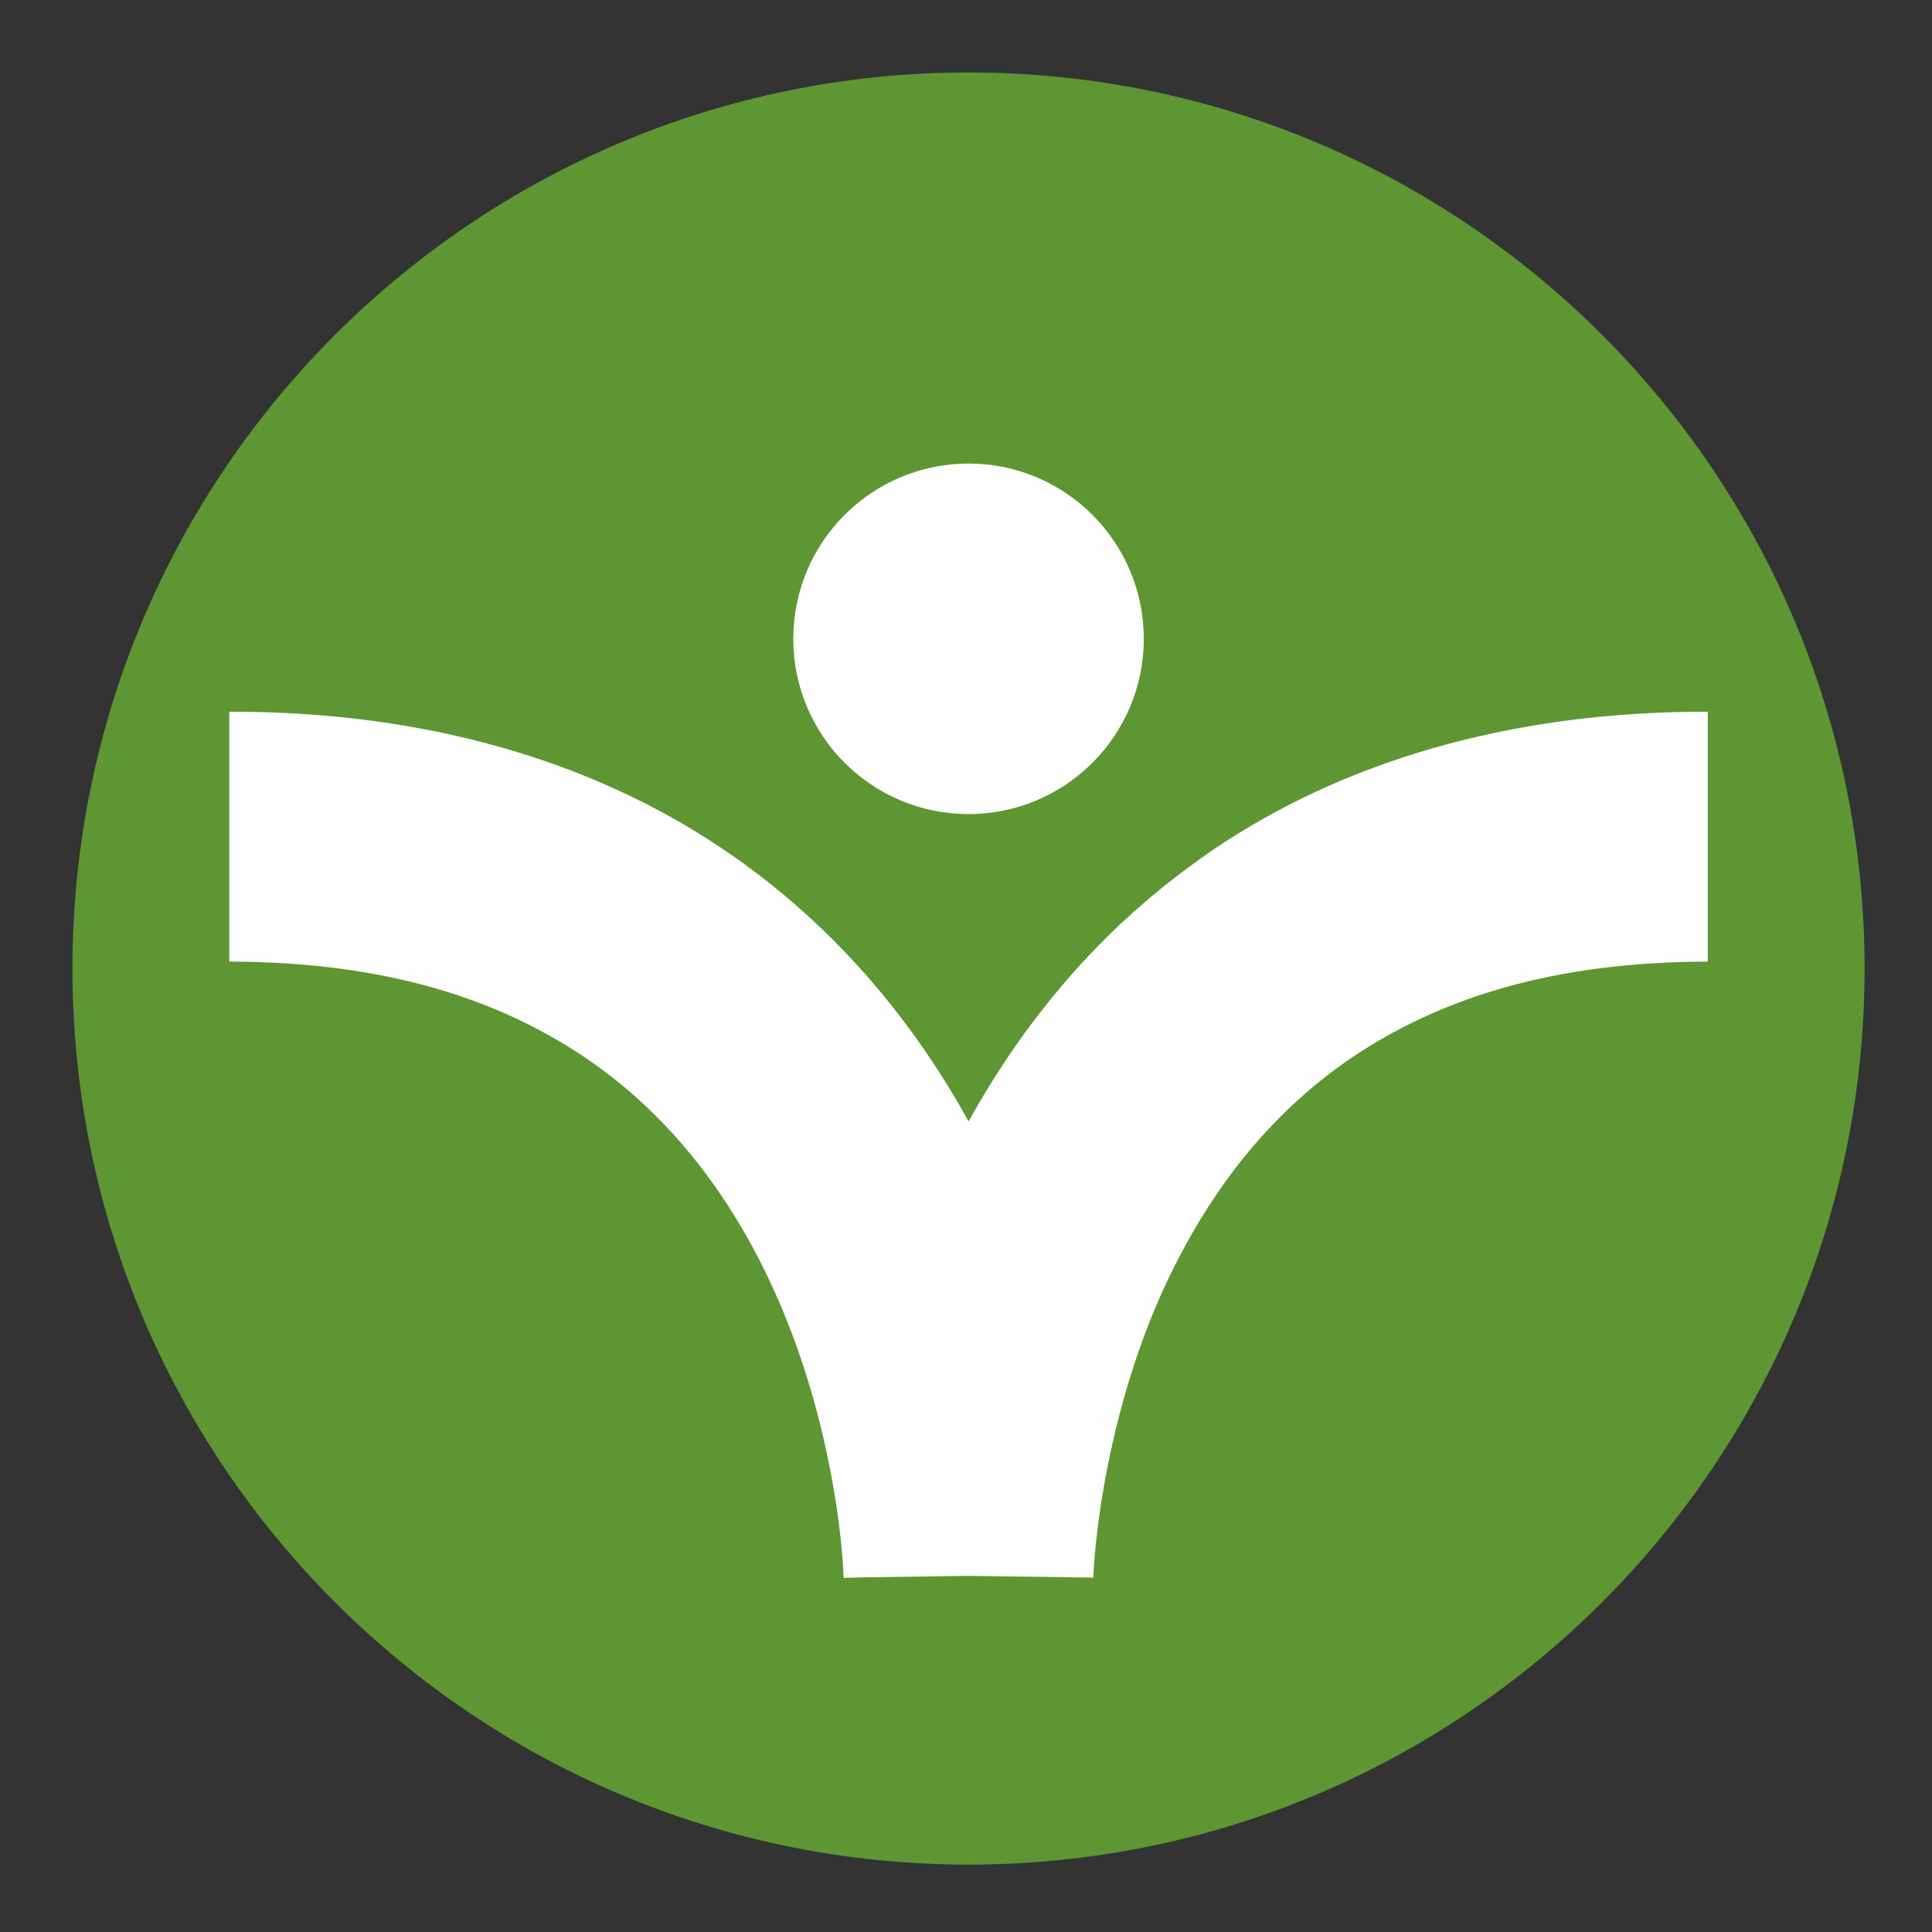
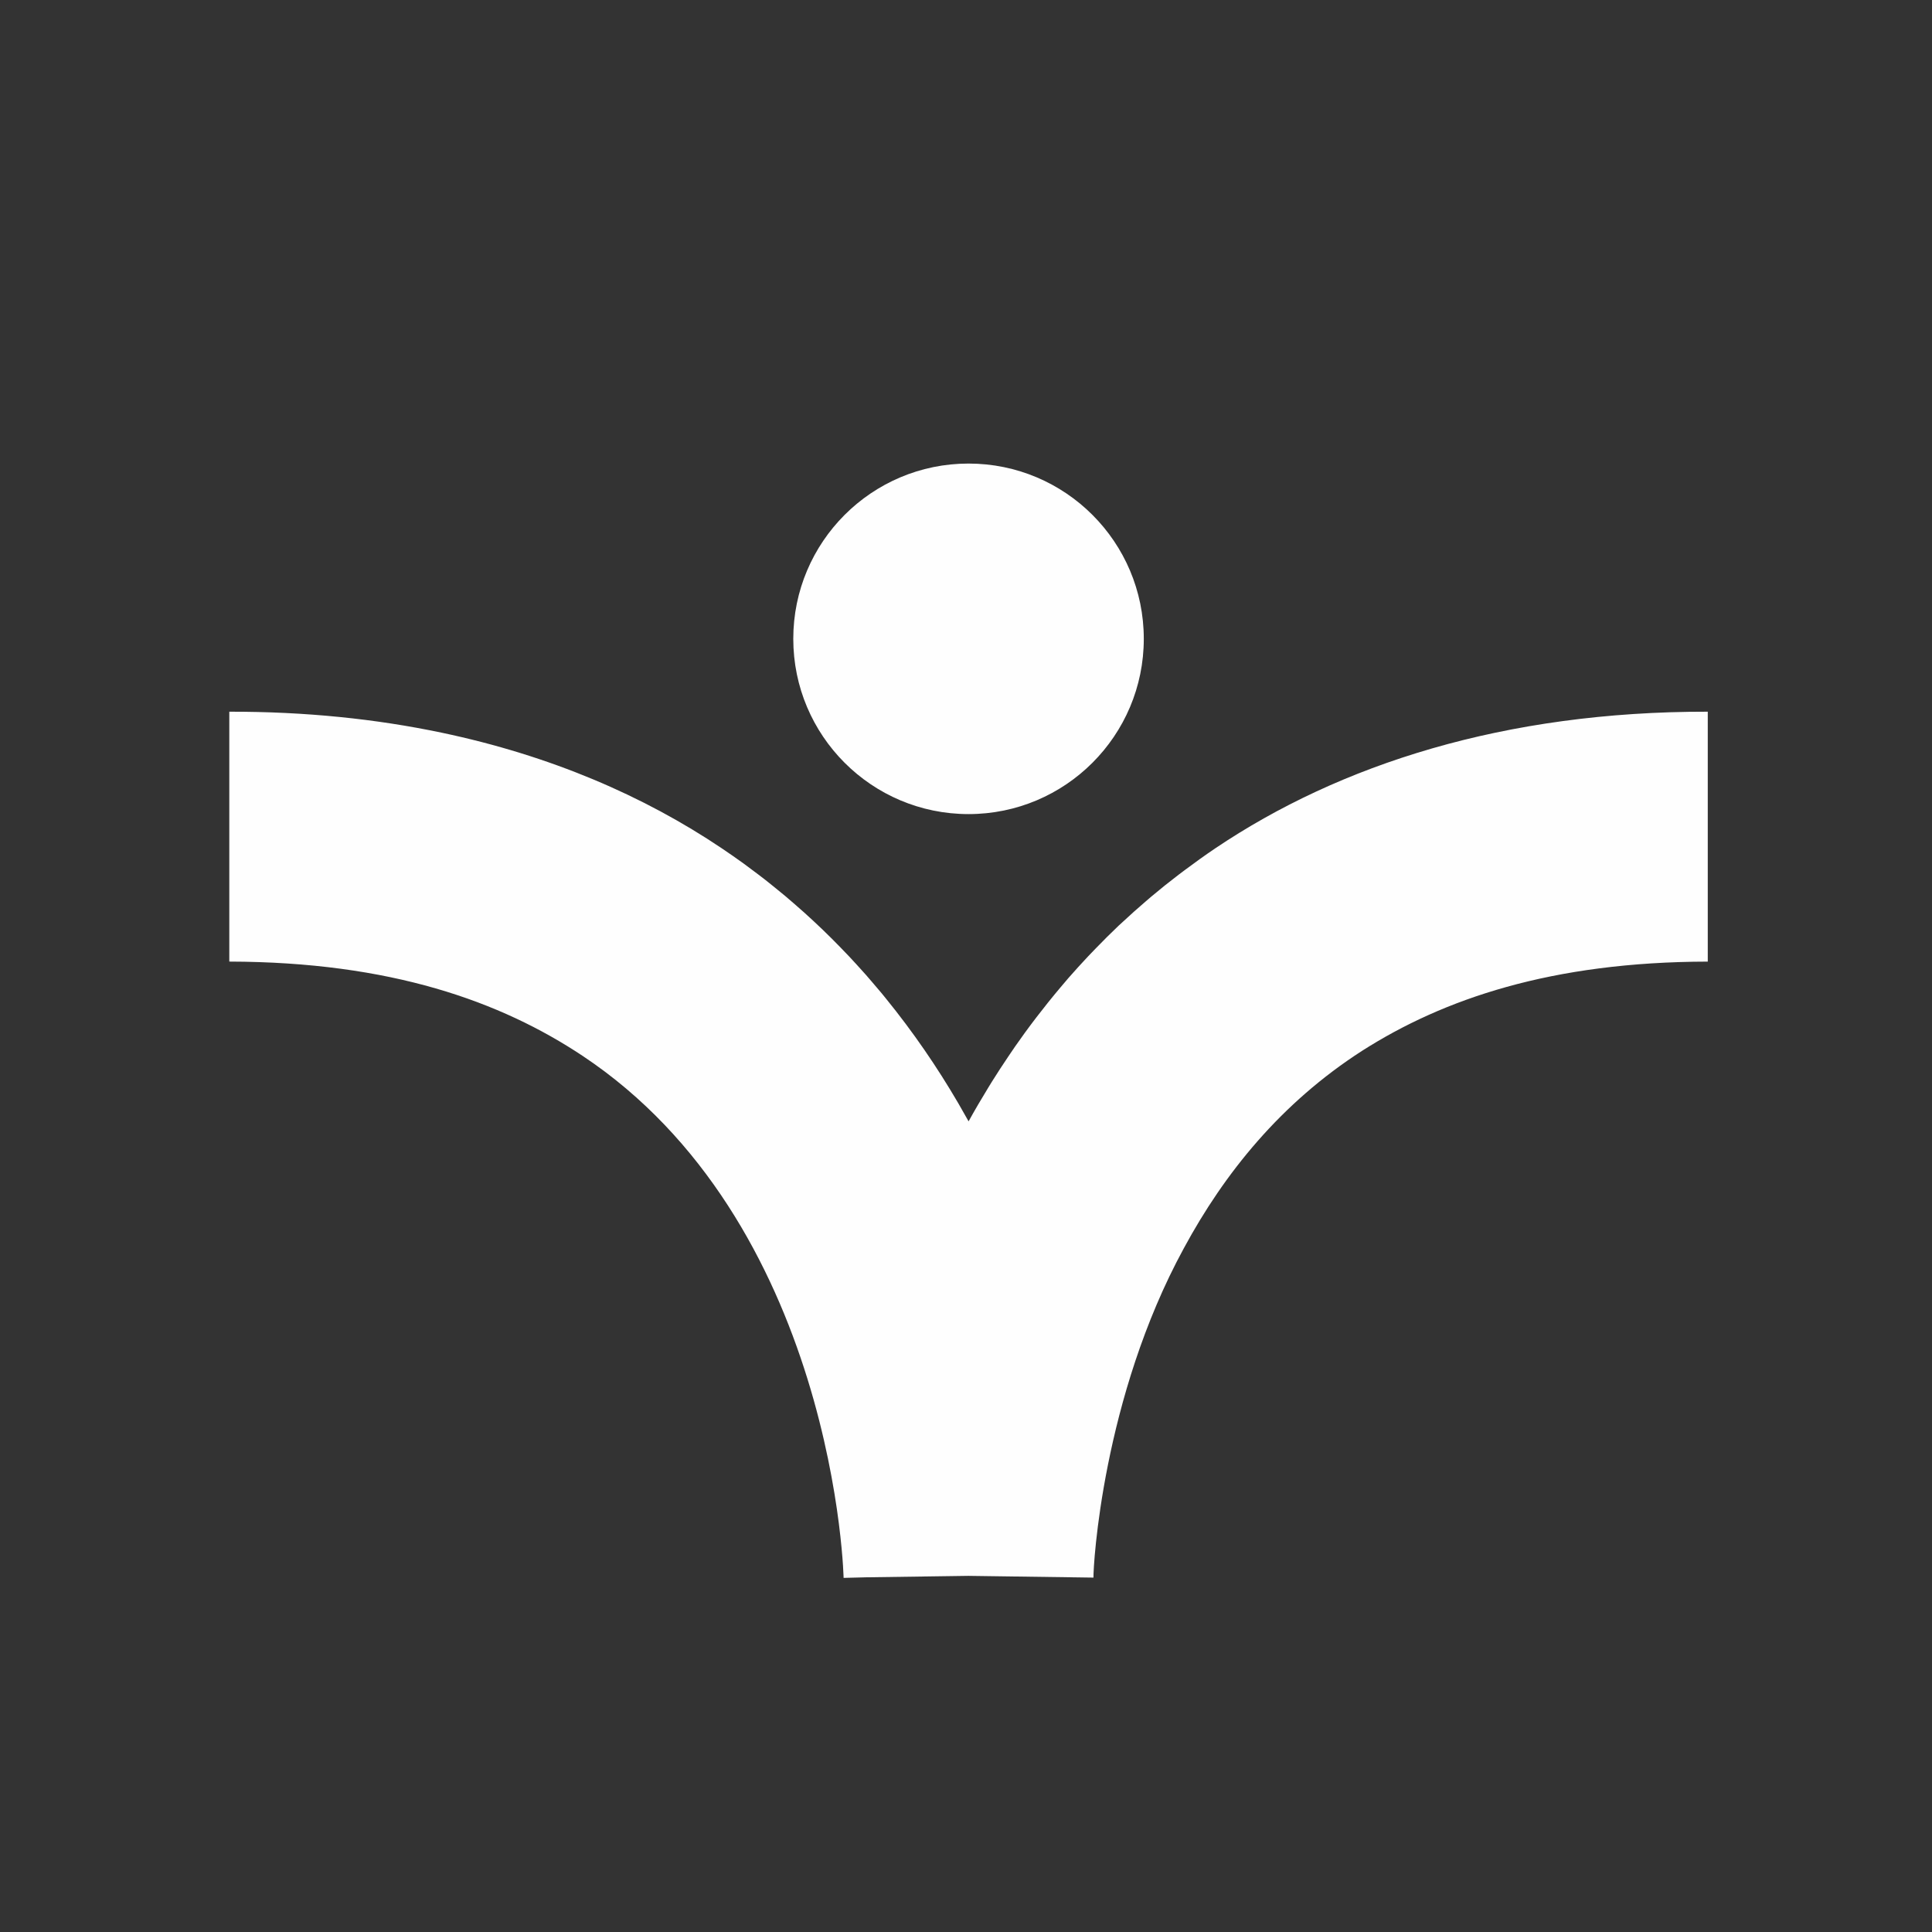
<svg xmlns="http://www.w3.org/2000/svg" width="80" height="80" viewBox="0 0 80 80">
  <rect x="0" y="0" width="80" height="80" fill="#333333" stroke="none" />
  <g fill="none" fill-rule="evenodd">
-     <path fill="#5D9632" d="M40.107,3 C19.614,3 3,19.612 3,40.109 C3,60.596 19.614,77.21 40.107,77.21 C60.6,77.21 77.209,60.596 77.209,40.109 C77.209,19.612 60.6,3 40.107,3" />
    <path fill="#FEFEFE" d="M40.105,33.71 C36.098,33.71 32.848,30.461 32.848,26.452 C32.848,22.445 36.098,19.195 40.105,19.195 C44.112,19.195 47.362,22.445 47.362,26.452 C47.362,30.461 44.112,33.71 40.105,33.71 Z M50.321,35.128 C55.482,31.654 62.304,29.455 70.715,29.47 L70.715,30.145 L70.715,39.818 C64.244,39.83 59.772,41.362 56.401,43.512 C53.043,45.673 50.703,48.573 49.021,51.686 C45.643,57.879 45.266,64.859 45.278,65.32 L45.278,65.325 L40.098,65.253 L35.86,65.313 L34.932,65.337 C34.932,65.326 34.931,65.298 34.929,65.255 C34.926,65.171 34.919,65.028 34.907,64.832 C34.882,64.441 34.831,63.841 34.735,63.084 C34.542,61.571 34.16,59.433 33.436,57.099 C31.977,52.388 29.206,47.105 24.13,43.725 C20.723,41.46 16.175,39.832 9.495,39.817 L9.495,30.144 L9.495,29.47 C12.649,29.464 15.579,29.77 18.283,30.338 C22.788,31.284 26.663,32.957 29.889,35.128 C30.199,35.336 30.502,35.548 30.8,35.763 C30.899,35.835 30.995,35.91 31.093,35.982 C31.288,36.127 31.483,36.272 31.672,36.42 C31.789,36.511 31.902,36.604 32.017,36.696 C32.181,36.829 32.346,36.961 32.507,37.096 C32.629,37.198 32.748,37.303 32.868,37.406 C33.015,37.533 33.162,37.661 33.305,37.79 C33.429,37.901 33.551,38.014 33.673,38.127 C33.805,38.25 33.936,38.373 34.065,38.497 C34.19,38.618 34.315,38.739 34.437,38.861 C34.555,38.978 34.671,39.096 34.786,39.215 C34.914,39.346 35.041,39.477 35.165,39.609 C35.268,39.718 35.368,39.828 35.468,39.937 C35.599,40.081 35.729,40.224 35.857,40.368 C35.941,40.463 36.023,40.56 36.105,40.656 C36.243,40.816 36.381,40.976 36.515,41.138 C36.57,41.205 36.623,41.272 36.678,41.339 C37.823,42.746 38.813,44.2 39.665,45.657 C39.67,45.665 39.675,45.674 39.68,45.682 C39.82,45.922 39.957,46.163 40.09,46.403 C40.095,46.413 40.101,46.423 40.107,46.433 C40.364,45.967 40.636,45.502 40.921,45.038 C40.974,44.95 41.029,44.862 41.083,44.774 C41.301,44.427 41.526,44.08 41.76,43.735 C41.851,43.6 41.942,43.464 42.036,43.329 C42.168,43.14 42.301,42.952 42.438,42.764 C42.593,42.551 42.751,42.34 42.913,42.129 C43.07,41.924 43.229,41.721 43.392,41.518 C43.564,41.303 43.739,41.09 43.918,40.879 C44.026,40.75 44.133,40.622 44.245,40.494 C44.51,40.191 44.784,39.89 45.064,39.592 C45.166,39.484 45.27,39.377 45.374,39.27 C45.68,38.954 45.991,38.642 46.316,38.334 C46.368,38.284 46.424,38.236 46.478,38.186 C46.787,37.897 47.106,37.612 47.433,37.332 C47.516,37.261 47.596,37.19 47.68,37.12 C48.044,36.813 48.42,36.513 48.807,36.218 C48.889,36.154 48.974,36.092 49.057,36.03 C49.468,35.723 49.886,35.421 50.321,35.128 Z" />
  </g>
</svg>